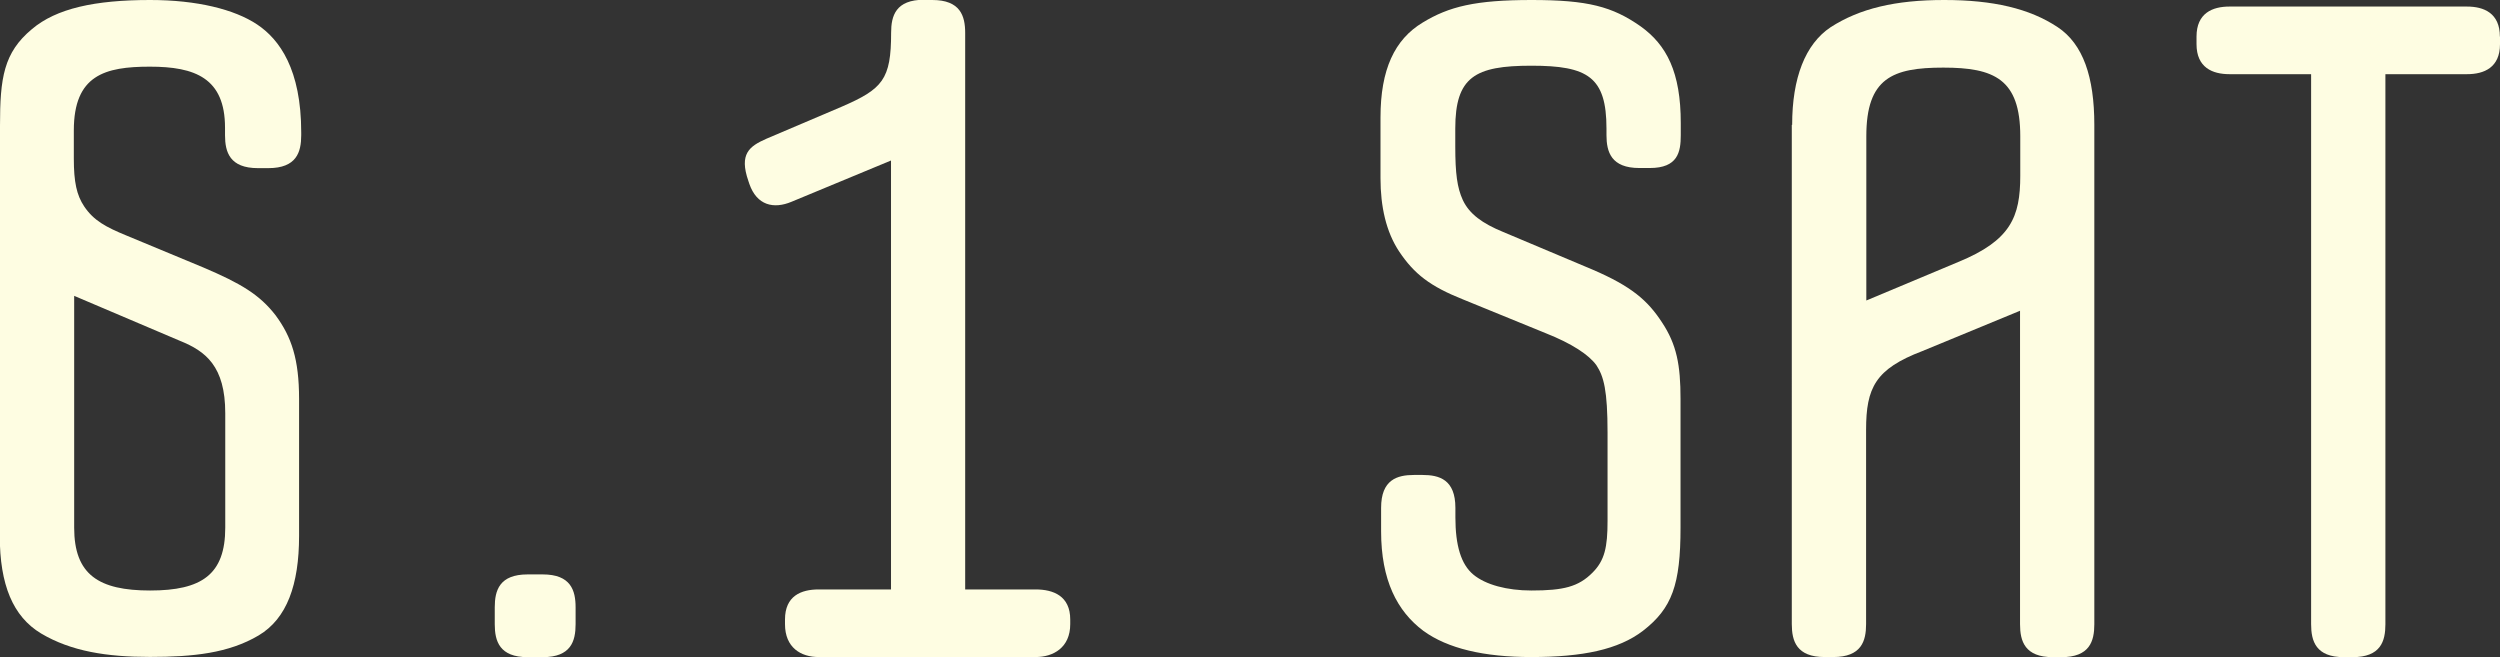
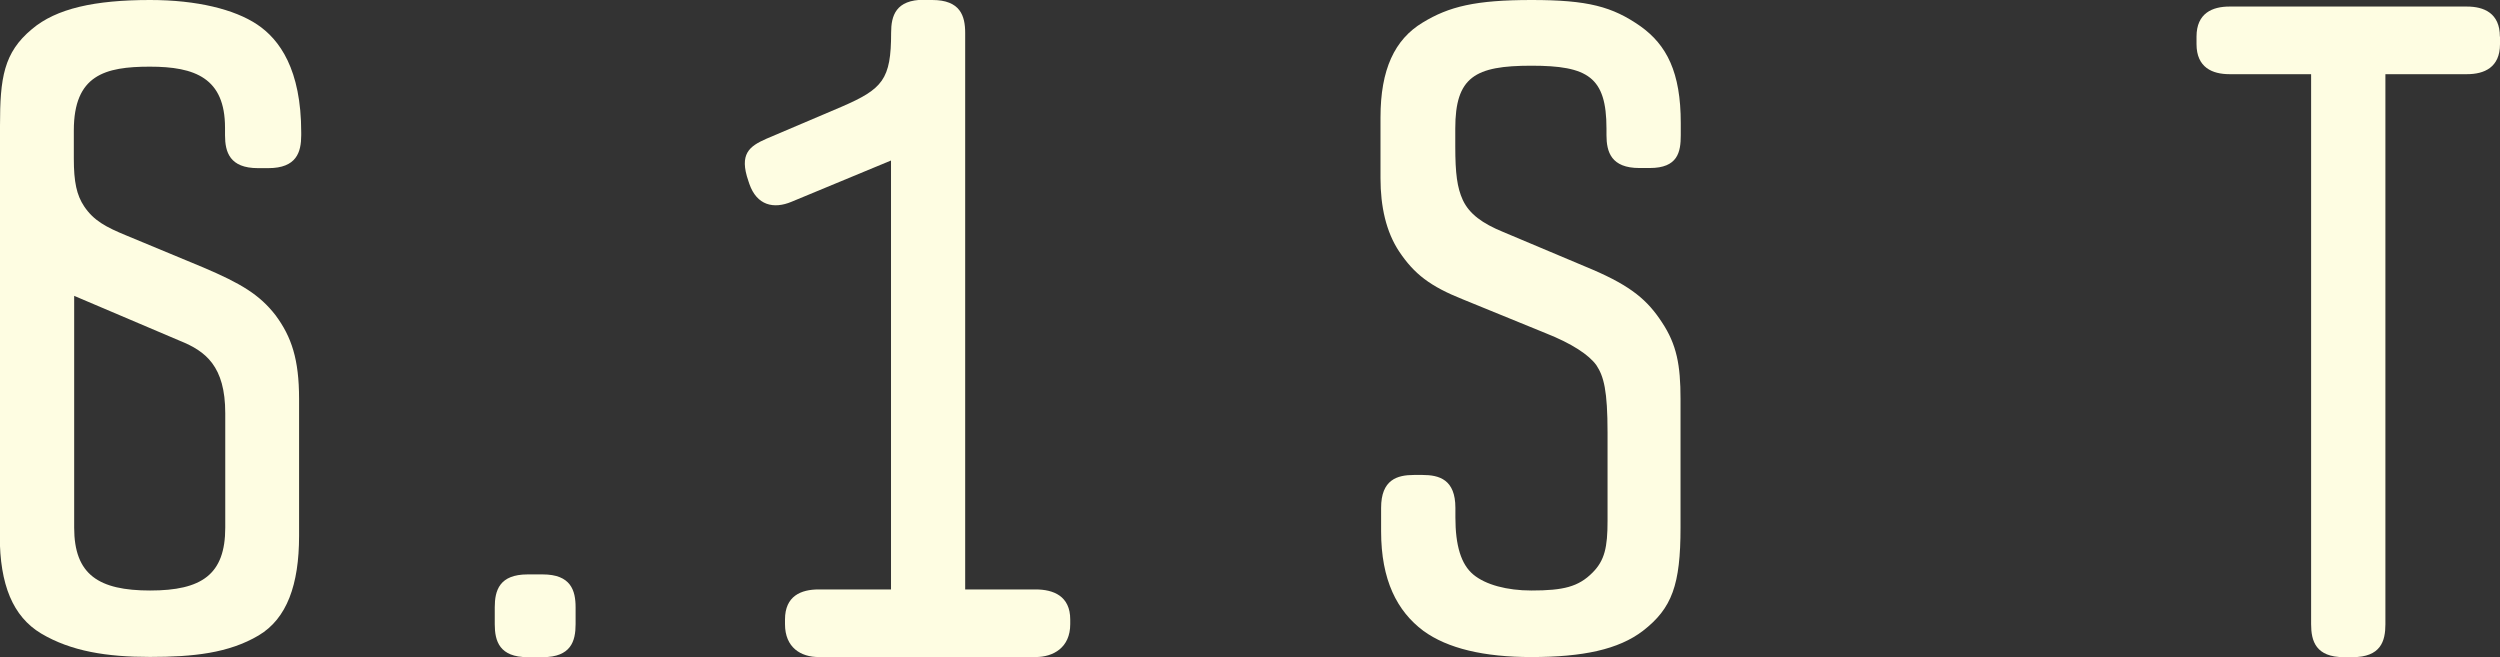
<svg xmlns="http://www.w3.org/2000/svg" id="_イヤー_2" viewBox="0 0 209.65 55.1">
  <rect x="0" y="0" width="209.65" height="55.1" fill="#333333" stroke="none" />
  <defs>
    <style>.cls-1{fill:#fefde2;}</style>
  </defs>
  <g id="_ザイン">
    <g>
      <path class="cls-1" d="M0,44.95V10.55C0,6.53,.31,4.41,2.68,2.44,4.72,.71,7.95,0,12.59,0c3.94,0,7.08,.79,8.97,2.05s3.7,3.78,3.7,9.05v.24c0,1.42-.39,2.76-2.76,2.76h-.87c-2.36,0-2.76-1.34-2.76-2.76v-.63c0-4.17-2.52-5.12-6.3-5.12s-6.38,.71-6.38,5.35v2.36c0,1.97,.24,3.07,.87,4.01,.79,1.18,1.81,1.73,3.54,2.44l6.45,2.68c3.15,1.34,4.72,2.28,6.06,4.01,1.34,1.81,1.97,3.7,1.97,7.01v11.49c0,4.09-1.02,6.93-3.38,8.34-2.52,1.5-5.51,1.81-9.13,1.81s-6.61-.47-9.13-1.97c-2.36-1.42-3.46-4.09-3.46-8.19Zm12.59,4.57c4.33,0,6.3-1.34,6.3-5.27v-9.6c0-3.94-1.65-5.2-3.78-6.06l-8.89-3.78v19.44c0,3.94,2.05,5.27,6.38,5.27Z" />
      <path class="cls-1" d="M44.25,48.17h1.26c2.36,0,2.76,1.34,2.76,2.76v1.42c0,1.42-.39,2.76-2.76,2.76h-1.26c-2.36,0-2.76-1.34-2.76-2.76v-1.42c0-1.42,.39-2.76,2.76-2.76Z" />
      <path class="cls-1" d="M77.47,0h.71c2.36,0,2.76,1.34,2.76,2.76V49.43h5.9c1.5,0,2.91,.55,2.91,2.52v.39c0,1.97-1.42,2.76-2.91,2.76h-18.18c-1.5,0-2.83-.79-2.83-2.76v-.39c0-1.97,1.34-2.52,2.83-2.52h6.06V13.46l-8.34,3.46c-1.5,.63-2.91,.31-3.54-1.5l-.08-.24c-.79-2.28,.08-2.91,1.5-3.54l6.3-2.68c3.46-1.5,4.17-2.28,4.17-6.22,0-1.42,.39-2.76,2.76-2.76Z" />
      <path class="cls-1" d="M128.41,55.1c-3.94,0-7.01-.71-9.05-2.2-2.2-1.65-3.54-4.25-3.54-8.34v-1.97c0-2.36,1.34-2.76,2.76-2.76h.71c1.42,0,2.76,.39,2.76,2.76v.79c0,2.36,.47,3.94,1.5,4.8s2.83,1.34,4.88,1.34c2.68,0,3.94-.31,5.12-1.5,1.02-1.02,1.26-2.13,1.26-4.33v-7.4c0-3.54-.31-4.72-.94-5.67-.63-.87-2.05-1.81-4.25-2.68l-6.93-2.83c-2.76-1.1-4.09-2.13-5.35-4.01-1.1-1.65-1.57-3.78-1.57-6.14v-5.12c0-4.01,1.18-6.53,3.54-7.95,2.2-1.34,4.41-1.89,9.13-1.89s6.77,.55,9.13,2.2c2.2,1.57,3.38,3.86,3.38,8.11v1.02c0,1.42-.24,2.76-2.6,2.76h-.87c-2.36,0-2.76-1.34-2.76-2.76v-.55c0-4.33-1.57-5.27-6.3-5.27s-6.38,.94-6.38,5.27v1.5c0,2.28,.16,3.46,.63,4.49,.55,1.18,1.65,1.97,3.38,2.68l7.48,3.15c3.31,1.42,4.64,2.6,5.83,4.41,1.26,1.89,1.57,3.62,1.57,6.45v10.78c0,4.8-.71,6.77-3.15,8.66-2.05,1.57-5.04,2.2-9.37,2.2Z" />
-       <path class="cls-1" d="M150.29,10.47c0-3.94,1.1-6.77,3.23-8.19,2.44-1.57,5.43-2.28,9.52-2.28s7.16,.71,9.52,2.28c2.13,1.42,3.07,4.17,3.07,8.19V52.35c0,1.42-.39,2.76-2.76,2.76h-.71c-2.36,0-2.76-1.34-2.76-2.76V26.06l-8.19,3.38c-3.94,1.5-4.72,3.07-4.72,6.61v16.29c0,1.42-.39,2.76-2.76,2.76h-.71c-2.36,0-2.76-1.34-2.76-2.76V10.47Zm12.67-4.8c-4.25,0-6.45,.87-6.45,5.75v13.78l7.71-3.23c4.41-1.81,5.2-3.78,5.2-7.24v-3.31c0-4.8-2.2-5.75-6.45-5.75Z" />
      <path class="cls-1" d="M209.65,3.07v.63c0,1.97-1.34,2.52-2.76,2.52h-6.85V52.35c0,1.42-.39,2.76-2.76,2.76h-.71c-2.36,0-2.76-1.34-2.76-2.76V6.22h-6.85c-1.42,0-2.76-.55-2.76-2.52v-.63c0-1.97,1.34-2.52,2.76-2.52h19.92c1.42,0,2.76,.55,2.76,2.52Z" />
    </g>
  </g>
</svg>